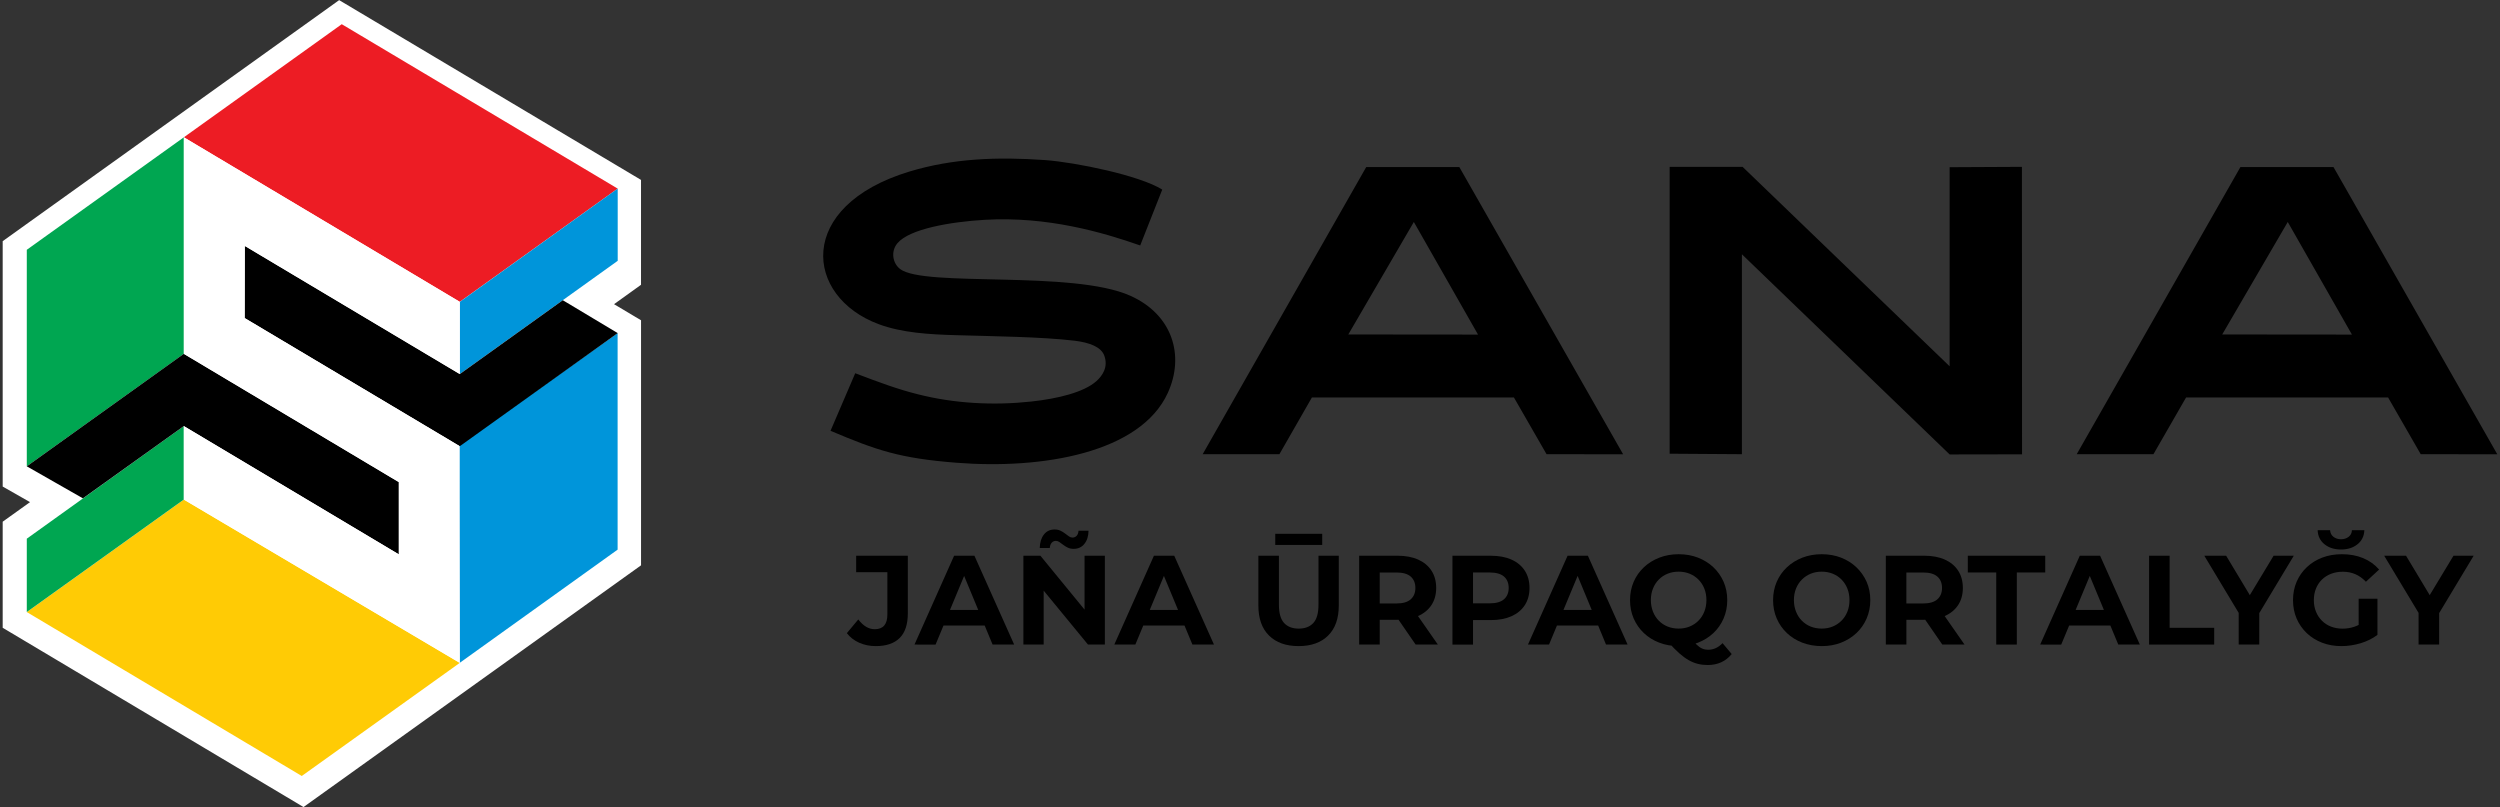
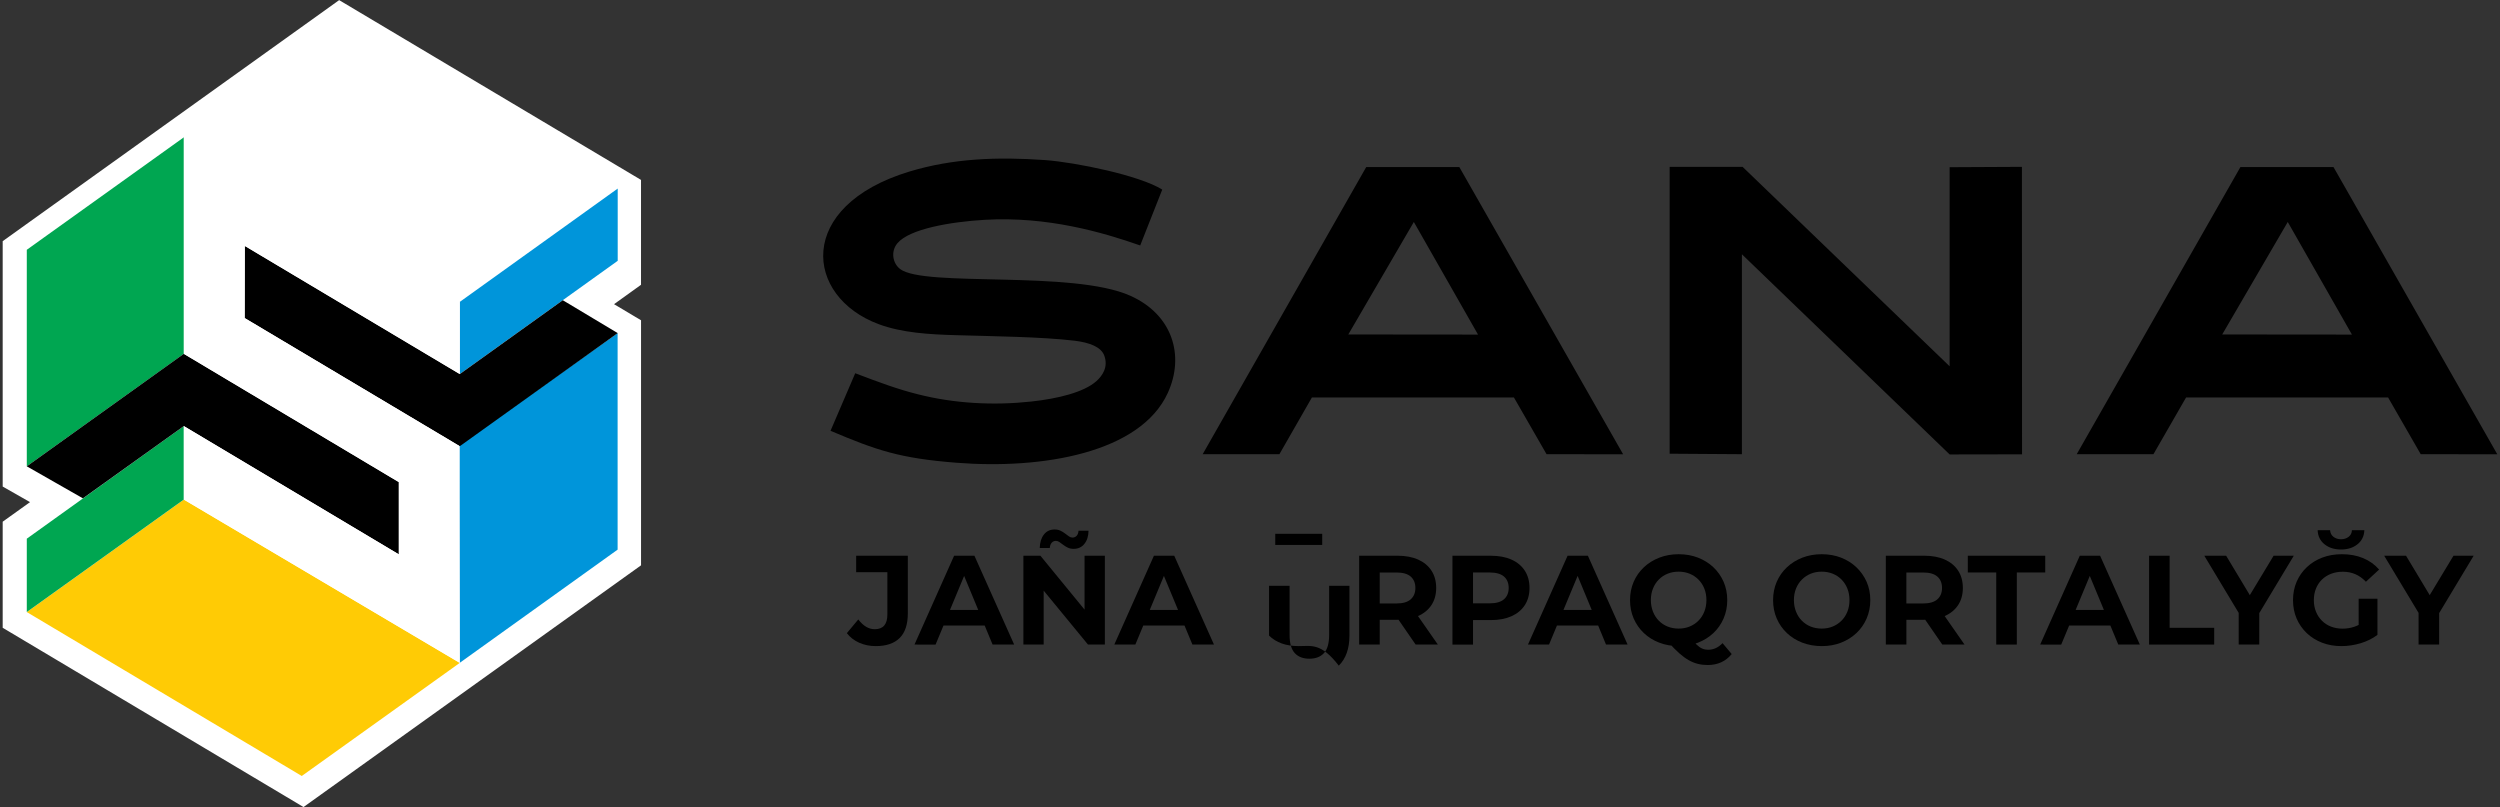
<svg xmlns="http://www.w3.org/2000/svg" id="Слой_1" x="0px" y="0px" viewBox="0 0 8090 2612" style="enable-background:new 0 0 8090 2612;" xml:space="preserve">
  <rect x="0" y="0" width="8090" height="2612" fill="#333333" stroke="none" />
  <style type="text/css"> .st0{fill-rule:evenodd;clip-rule:evenodd;fill:#FFFFFF;} .st1{fill-rule:evenodd;clip-rule:evenodd;} .st2{fill-rule:evenodd;clip-rule:evenodd;fill:#ED1C24;} .st3{fill-rule:evenodd;clip-rule:evenodd;fill:#0095DA;} .st4{fill-rule:evenodd;clip-rule:evenodd;fill:#FFCB05;} .st5{fill-rule:evenodd;clip-rule:evenodd;fill:#00A651;} </style>
  <g>
    <path class="st0" d="M1987,984.3l87.4,52.1v793L982.2,2611.6L8.7,2031.5v-343.3l88.5-63.3l-88.5-50.4V780.4l1088.8-780l976.8,581.8 v339.4L1987,984.3z" />
    <path class="st1" d="M4363.1,1082.3l419.8,0.4l-207.7-364.4L4363.1,1082.3z M3891.9,1469.7h248.3l105.2-183.6H4899l105.6,183.6 l247.9,0.4l-530.1-929.5h-301.3L3891.9,1469.7z M5402.6,1468.2l234.2,1.6v-647l672.3,647.8l234.2-0.4l-0.4-930.3l-233.9,1.2v644.2 l-670-645.4h-236v928.4L5402.6,1468.2L5402.6,1468.2L5402.6,1468.2z M7191.1,1082.3l419.8,0.4l-207.7-364.4L7191.1,1082.3z M6720.3,1469.7h248.3l105.6-183.6h653.6l105.6,183.6l247.9,0.4l-530.1-929.5H7250L6720.3,1469.7z M2767.5,1207.8l-79.9,186.3 c150.1,63.5,224.1,88.9,406.9,103.3c279.8,22.2,595.9-32.3,684.4-225.7c55.7-121.6,14.8-253.7-120.8-314.5 c-186.3-83.8-666.1-26.9-745.2-86.5c-24.2-18.3-31.2-56.9-9-83.4c38.6-46.4,171.1-69.4,283-76c203.1-11.7,381.2,40.5,502.8,83 l71.3-180.8c-72.5-45.6-278.7-88.1-379.2-95.5c-154.7-10.9-297.8-5.5-438.5,37c-369.9,111.9-340.2,404.9-99.4,494.2 c74.8,27.7,162.5,33.1,251.8,35.5c114.6,3.5,275.2,5.1,381.9,17.9c47.5,5.8,85.7,19.9,95.9,48.3c13.6,37.4-6.6,65.5-25.7,82.6 c-40.5,35.9-123.9,56.5-210.8,65.9c-121.6,13.2-249.1,6.6-367.9-23.8C2905.5,1259.7,2845.5,1237.5,2767.5,1207.8z" />
-     <path class="st2" d="M1487.8,976.7L594.9,444.3l511-366l892.9,532L1487.8,976.7z" />
    <path class="st3" d="M1998.9,610.2l-511,366.7v233.5l511-366.4V610.2z" />
    <path class="st3" d="M1998.6,1077.9l-514.1,364.4l3.1,702.7l511-366.4V1077.9z" />
    <path class="st1" d="M1821.2,971.5L1488,1210.4L792.2,795.7l-0.4,233.5l696.1,414.7l511-366L1821.2,971.5z" />
    <path class="st4" d="M594.9,1616.6l892.9,528.5l-511.3,366L86.7,1980.6L594.9,1616.6z" />
    <path class="st5" d="M86.7,1980.5l508.2-364v-237.7L86.7,1743.2V1980.5z" />
    <path class="st5" d="M86.7,1509.1l508.2-364V444.3l-508.2,364L86.7,1509.1L86.7,1509.1z" />
    <path class="st1" d="M268.3,1612.6l326.6-233.8l695.7,415.1V1560l-695.7-415.1L86.7,1509L268.3,1612.6z" />
    <path class="st0" d="M1290.5,1794l-695.7-415.1v237.7l892.9,528.5V1444l-696.1-414.7l0.4-233.5l695.7,414.7V976.7L594.9,444.3 v700.8l695.7,415.1V1794H1290.5z" />
    <g>
      <path d="M2834,2090.8c-19.4,0-37.3-3.6-53.6-10.9c-16.3-7.3-29.6-17.6-40-31l37-44.4c7.9,10.4,16.3,18.3,25.1,23.6 c8.8,5.3,18.2,8,28.3,8c27.1,0,40.7-15.9,40.7-47.6v-136.8h-101v-53.4h167.2v186.5c0,35.6-8.8,62.2-26.3,79.7 C2893.7,2082,2868,2090.8,2834,2090.8z" />
      <path d="M2959.3,2085.8l128.2-287.5h65.7l128.6,287.5H3212L3106.8,1832h26.3l-105.6,253.9L2959.3,2085.8L2959.3,2085.8z M3023.4,2024.2l17.7-50.5H3189l18.1,50.5H3023.4z" />
      <path d="M3311.7,2085.8v-287.5h55l169.6,207h-26.7v-207h65.7v287.5h-54.6l-170.1-207h26.7v207H3311.7z M3474.4,1776.1 c-7.1,0-13.4-1.3-18.9-3.9s-10.4-5.6-14.8-9c-4.4-3.4-8.5-6.4-12.3-9s-7.7-3.9-11.5-3.9c-5.5,0-10,2-13.6,6s-5.6,9.7-6.2,17h-32.5 c0.5-18.3,5.1-32.9,13.6-43.7c8.5-10.8,20-16.2,34.5-16.2c7.1,0,13.4,1.3,18.9,3.9s10.5,5.7,15,9.2c4.5,3.6,8.7,6.6,12.5,9.2 s7.5,3.9,11.1,3.9c5.8,0,10.4-2,14-6s5.5-9.4,5.8-16.2h32.5c-0.3,17.5-4.7,31.7-13.4,42.5 C3500.5,1770.7,3488.9,1776.1,3474.4,1776.1z" />
      <path d="M3605.9,2085.8l128.2-287.5h65.7l128.6,287.5h-69.8L3753.3,1832h26.3L3674,2085.8H3605.9z M3669.9,2024.2l17.7-50.5h147.9 l18.1,50.5H3669.9z" />
-       <path d="M4202.3,2090.8c-40.8,0-72.7-11.4-95.7-34.1c-23-22.7-34.5-55.2-34.5-97.4v-161h66.5v158.6c0,27.4,5.6,47.1,16.8,59.2 c11.2,12.1,27,18.1,47.2,18.1c20.3,0,36-6,47.2-18.1c11.2-12,16.8-31.8,16.8-59.2v-158.6h65.7v161c0,42.2-11.5,74.6-34.5,97.4 C4275,2079.4,4243.1,2090.8,4202.3,2090.8z M4126.7,1763.4v-36.1h152v36.1H4126.7z" />
+       <path d="M4202.3,2090.8c-40.8,0-72.7-11.4-95.7-34.1v-161h66.5v158.6c0,27.4,5.6,47.1,16.8,59.2 c11.2,12.1,27,18.1,47.2,18.1c20.3,0,36-6,47.2-18.1c11.2-12,16.8-31.8,16.8-59.2v-158.6h65.7v161c0,42.2-11.5,74.6-34.5,97.4 C4275,2079.4,4243.1,2090.8,4202.3,2090.8z M4126.7,1763.4v-36.1h152v36.1H4126.7z" />
      <path d="M4398.2,2085.8v-287.5h124.5c25.7,0,47.9,4.2,66.5,12.5c18.6,8.4,33,20.3,43.1,35.9s15.2,34.2,15.2,55.9 c0,21.4-5.1,39.8-15.2,55.2c-10.1,15.5-24.5,27.3-43.1,35.5s-40.8,12.3-66.5,12.3h-87.5l29.6-29.2v109.3L4398.2,2085.8 L4398.2,2085.8z M4464.8,1984l-29.6-31.2h83.8c20.5,0,35.9-4.4,46-13.3s15.2-21.2,15.2-36.8c0-15.9-5.1-28.2-15.2-37 s-25.5-13.1-46-13.1h-83.8l29.6-31.6V1984z M4581,2085.8l-71.9-104.3h71.1l72.7,104.3H4581z" />
      <path d="M4934.3,1846.8c-10.1-15.6-24.5-27.6-43.1-35.9c-18.6-8.4-40.8-12.5-66.6-12.5h-124.5v287.5h66.6v-79.3h57.9 c25.7,0,47.9-4.2,66.6-12.5c18.6-8.3,33-20.3,43.1-35.9s15.2-34.1,15.2-55.5C4949.5,1881,4944.4,1862.4,4934.3,1846.8z M4866.9,1939.2c-10.1,8.8-25.5,13.2-46,13.2h-54.2v-99.8h54.2c20.5,0,35.9,4.4,46,13.1c10.1,8.8,15.2,21.1,15.2,37 C4882.1,1918.2,4877,1930.4,4866.9,1939.2z" />
      <path d="M5138.4,1798.3h-65.7l-128.2,287.5h68.2l25.6-61.6h133.3l25.5,61.6h69.8L5138.4,1798.3z M5059.4,1973.7l45.8-110.1 l45.6,110.1H5059.4z" />
      <path d="M5432.1,2090.8c-22.5,0-43.3-3.7-62.6-11.1c-19.3-7.4-36-17.8-50.1-31.2c-14.1-13.4-25.1-29.2-32.9-47.2 c-7.8-18.1-11.7-37.8-11.7-59.2c0-21.4,3.9-41.1,11.7-59.2c7.8-18.1,18.8-33.8,33.1-47.2c14.2-13.4,30.9-23.8,50.1-31.2 c19.2-7.4,40-11.1,62.4-11.1c22.7,0,43.6,3.7,62.6,11.1s35.6,17.7,49.7,31s25.1,29,33.1,47c7.9,18.1,11.9,37.9,11.9,59.6 c0,21.4-4,41.1-11.9,59.4c-7.9,18.2-19,34-33.1,47.2c-14.1,13.3-30.7,23.6-49.7,31S5454.8,2090.8,5432.1,2090.8z M5432.1,2034.1 c12.9,0,24.7-2.2,35.5-6.6s20.3-10.7,28.5-18.9c8.2-8.2,14.6-18,19.1-29.4s6.8-23.8,6.8-37.2c0-13.7-2.3-26.1-6.8-37.4 c-4.5-11.2-10.9-20.9-19.1-29.2c-8.2-8.2-17.7-14.5-28.5-18.9s-22.7-6.6-35.5-6.6c-12.9,0-24.8,2.2-35.7,6.6 c-11,4.4-20.5,10.7-28.5,18.9c-8.1,8.2-14.4,17.9-18.9,29.2c-4.5,11.2-6.8,23.7-6.8,37.4c0,13.4,2.3,25.8,6.8,37.2 c4.5,11.4,10.8,21.2,18.9,29.4c8.1,8.2,17.6,14.5,28.5,18.9S5419.2,2034.1,5432.1,2034.1z M5526.2,2152c-11.2,0-21.8-1.2-31.8-3.7 s-19.9-6.4-29.6-11.9s-19.9-12.9-30.4-22.2s-22-20.8-34.3-34.5l69.8-17.7c7.4,10.1,14.2,18.2,20.5,24.2s12.4,10.3,18.3,12.7 c5.9,2.5,12.1,3.7,18.7,3.7c17.5,0,33.1-7.1,46.8-21.4l29.6,35.3C5584.4,2140.2,5558.5,2152,5526.2,2152z" />
      <path d="M5895.5,2090.8c-22.7,0-43.7-3.7-63.1-11.1c-19.3-7.4-36-17.8-50.1-31.2c-14.1-13.4-25.1-29.2-32.9-47.2 c-7.8-18.1-11.7-37.8-11.7-59.2c0-21.4,3.9-41.1,11.7-59.2c7.8-18.1,18.8-33.8,33.1-47.2c14.2-13.4,30.9-23.8,50.1-31.2 c19.2-7.4,40-11.1,62.4-11.1c22.7,0,43.6,3.7,62.6,11.1s35.6,17.8,49.7,31.2c14.1,13.4,25.1,29.1,33.1,47 c7.9,17.9,11.9,37.7,11.9,59.4c0,21.4-4,41.1-11.9,59.4c-7.9,18.2-19,34-33.1,47.2c-14.1,13.3-30.7,23.6-49.7,31 C5938.7,2087.1,5917.9,2090.8,5895.5,2090.8z M5895,2034.1c12.9,0,24.7-2.2,35.5-6.6s20.3-10.7,28.5-18.9 c8.2-8.2,14.6-17.9,19.1-29.2c4.5-11.2,6.8-23.7,6.8-37.4c0-13.7-2.3-26.1-6.8-37.4c-4.5-11.2-10.8-20.9-18.9-29.2 c-8.1-8.2-17.6-14.5-28.5-18.9c-11-4.4-22.9-6.6-35.7-6.6c-12.9,0-24.7,2.2-35.5,6.6s-20.3,10.7-28.5,18.9 c-8.2,8.2-14.6,17.9-19.1,29.2c-4.5,11.2-6.8,23.7-6.8,37.4c0,13.4,2.3,25.8,6.8,37.2c4.5,11.4,10.8,21.2,18.9,29.4 c8.1,8.2,17.6,14.5,28.5,18.9C5870.3,2031.9,5882.2,2034.1,5895,2034.1z" />
      <path d="M6102.5,2085.8v-287.5H6227c25.7,0,47.9,4.2,66.5,12.5c18.6,8.4,33,20.3,43.1,35.9s15.2,34.2,15.2,55.9 c0,21.4-5.1,39.8-15.2,55.2c-10.1,15.5-24.5,27.3-43.1,35.5s-40.8,12.3-66.5,12.3h-87.5l29.6-29.2v109.3L6102.5,2085.8 L6102.5,2085.8z M6169,1984l-29.6-31.2h83.8c20.5,0,35.9-4.4,46-13.3s15.2-21.2,15.2-36.8c0-15.9-5.1-28.2-15.2-37 s-25.5-13.1-46-13.1h-83.8l29.6-31.6V1984z M6285.3,2085.8l-71.9-104.3h71.1l72.7,104.3H6285.3z" />
      <path d="M6459.8,2085.8v-233.3h-92v-54.2h250.6v54.2h-92v233.3H6459.8z" />
      <path d="M6602,2085.8l128.2-287.5h65.7l128.6,287.5h-69.8L6749.4,1832h26.3l-105.6,253.9L6602,2085.8L6602,2085.8z M6666.1,2024.2 l17.7-50.5h147.9l18.1,50.5H6666.1z" />
      <path d="M6954.4,2085.8v-287.5h66.5v233.3h144.2v54.2H6954.4z" />
      <path d="M7244.4,2085.8v-117.5l15.2,40.3l-126.5-210.3h70.7l96.9,161.4H7260l97.4-161.4h65.3l-126.5,210.3l14.8-40.3v117.5H7244.4 z" />
      <path d="M7577.1,2090.8c-22.7,0-43.6-3.6-62.6-10.9c-19-7.3-35.6-17.6-49.7-31c-14.1-13.4-25.1-29.2-32.9-47.2 c-7.8-18.1-11.7-37.9-11.7-59.6c0-21.6,3.9-41.5,11.7-59.6c7.8-18.1,18.8-33.8,33.1-47.2c14.2-13.4,30.9-23.8,50.1-31 c19.2-7.3,40.3-10.9,63.3-10.9c25.5,0,48.4,4.2,68.8,12.7s37.6,20.8,51.6,37l-42.7,39.4c-10.4-10.9-21.8-19.1-34.1-24.4 c-12.3-5.3-25.7-8-40.3-8c-14,0-26.7,2.2-38.2,6.6s-21.4,10.7-29.8,18.9c-8.4,8.2-14.8,17.9-19.3,29.2 c-4.5,11.2-6.8,23.7-6.8,37.4c0,13.4,2.3,25.7,6.8,37c4.5,11.2,10.9,21,19.3,29.4s18.2,14.7,29.6,19.1s23.9,6.6,37.6,6.6 c13.1,0,25.9-2.1,38.4-6.4c12.5-4.2,24.6-11.4,36.4-21.6l37.8,48.1c-15.6,11.8-33.8,20.8-54.4,27.1 C7618.3,2087.6,7597.7,2090.8,7577.1,2090.8z M7575.5,1778.2c-21.4,0-39.1-5.6-53.2-16.8c-14.1-11.2-21.6-26.4-22.4-45.6h40.3 c0.5,9,4.2,16.2,10.9,21.4c6.7,5.2,14.9,7.8,24.4,7.8c9.6,0,17.8-2.6,24.6-7.8c6.8-5.2,10.4-12.3,10.7-21.4h40.3 c-0.8,19.2-8.3,34.4-22.4,45.6C7614.6,1772.6,7596.9,1778.2,7575.5,1778.2z M7632.6,2045.6v-108h60.8v116.7L7632.6,2045.6z" />
      <path d="M7826.5,2085.8v-117.5l15.2,40.3l-126.5-210.3h70.7l96.9,161.4h-40.7l97.4-161.4h65.3l-126.5,210.3l14.8-40.3v117.5 H7826.5z" />
    </g>
  </g>
</svg>